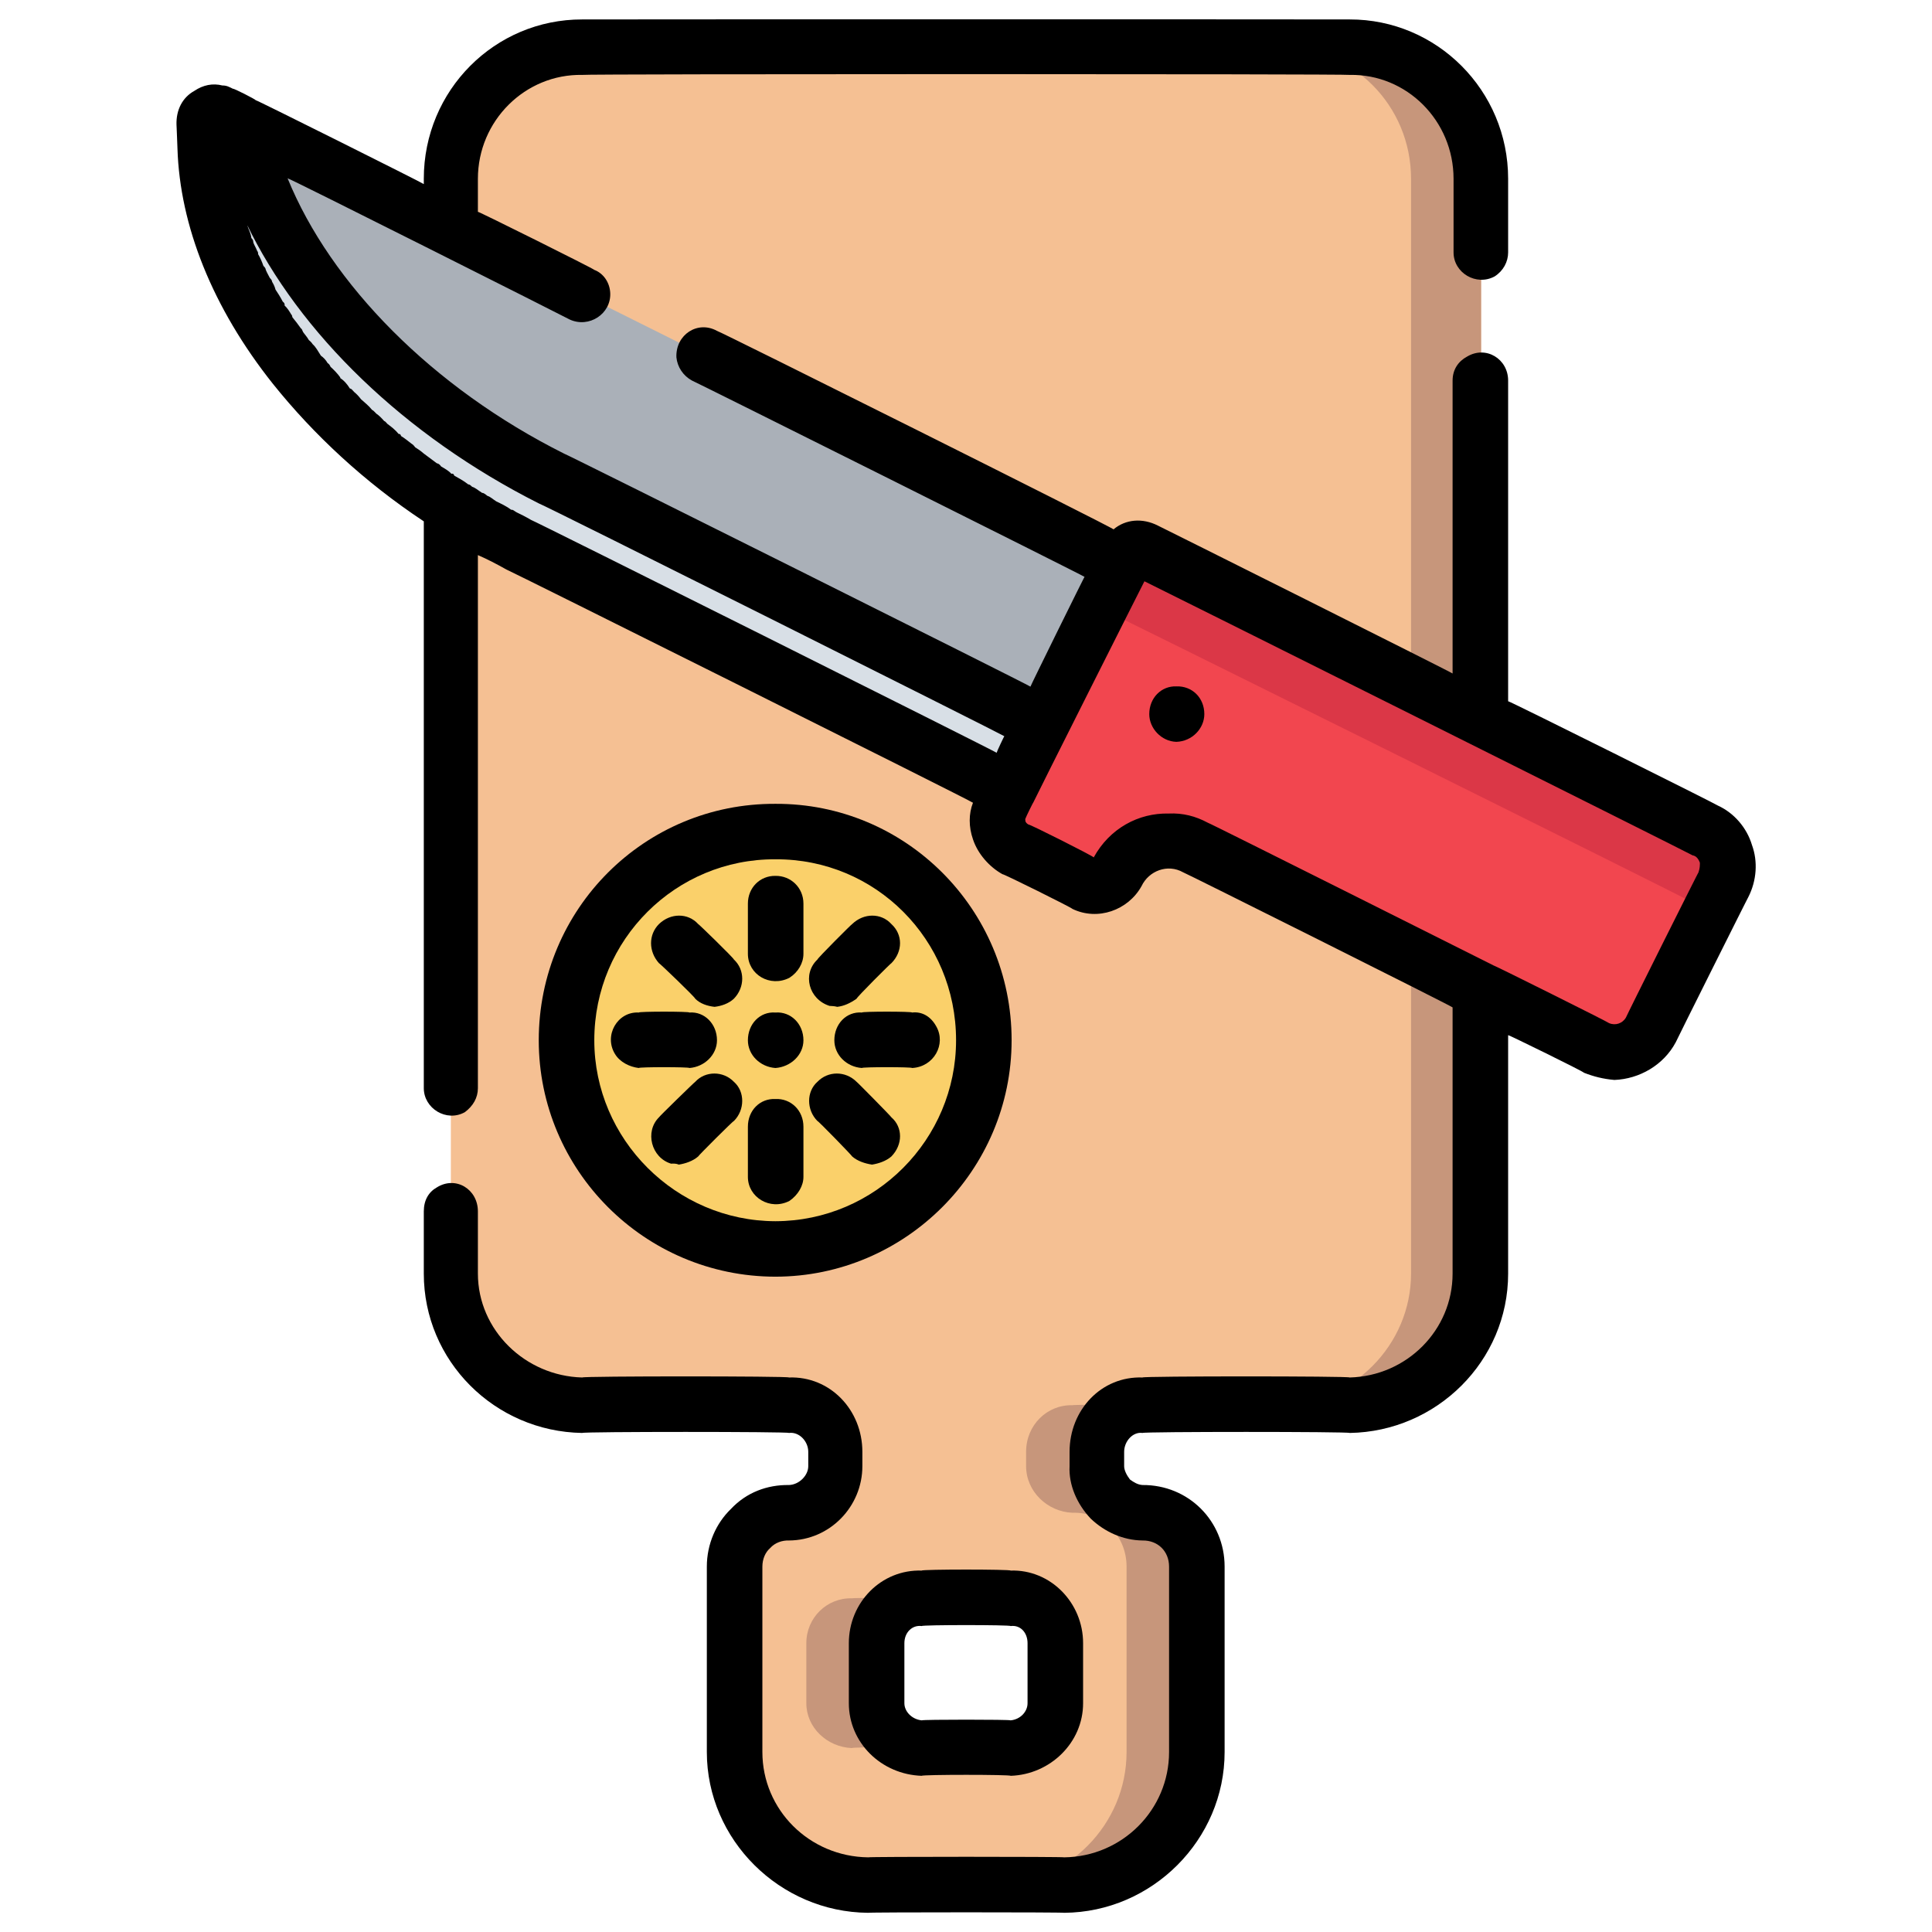
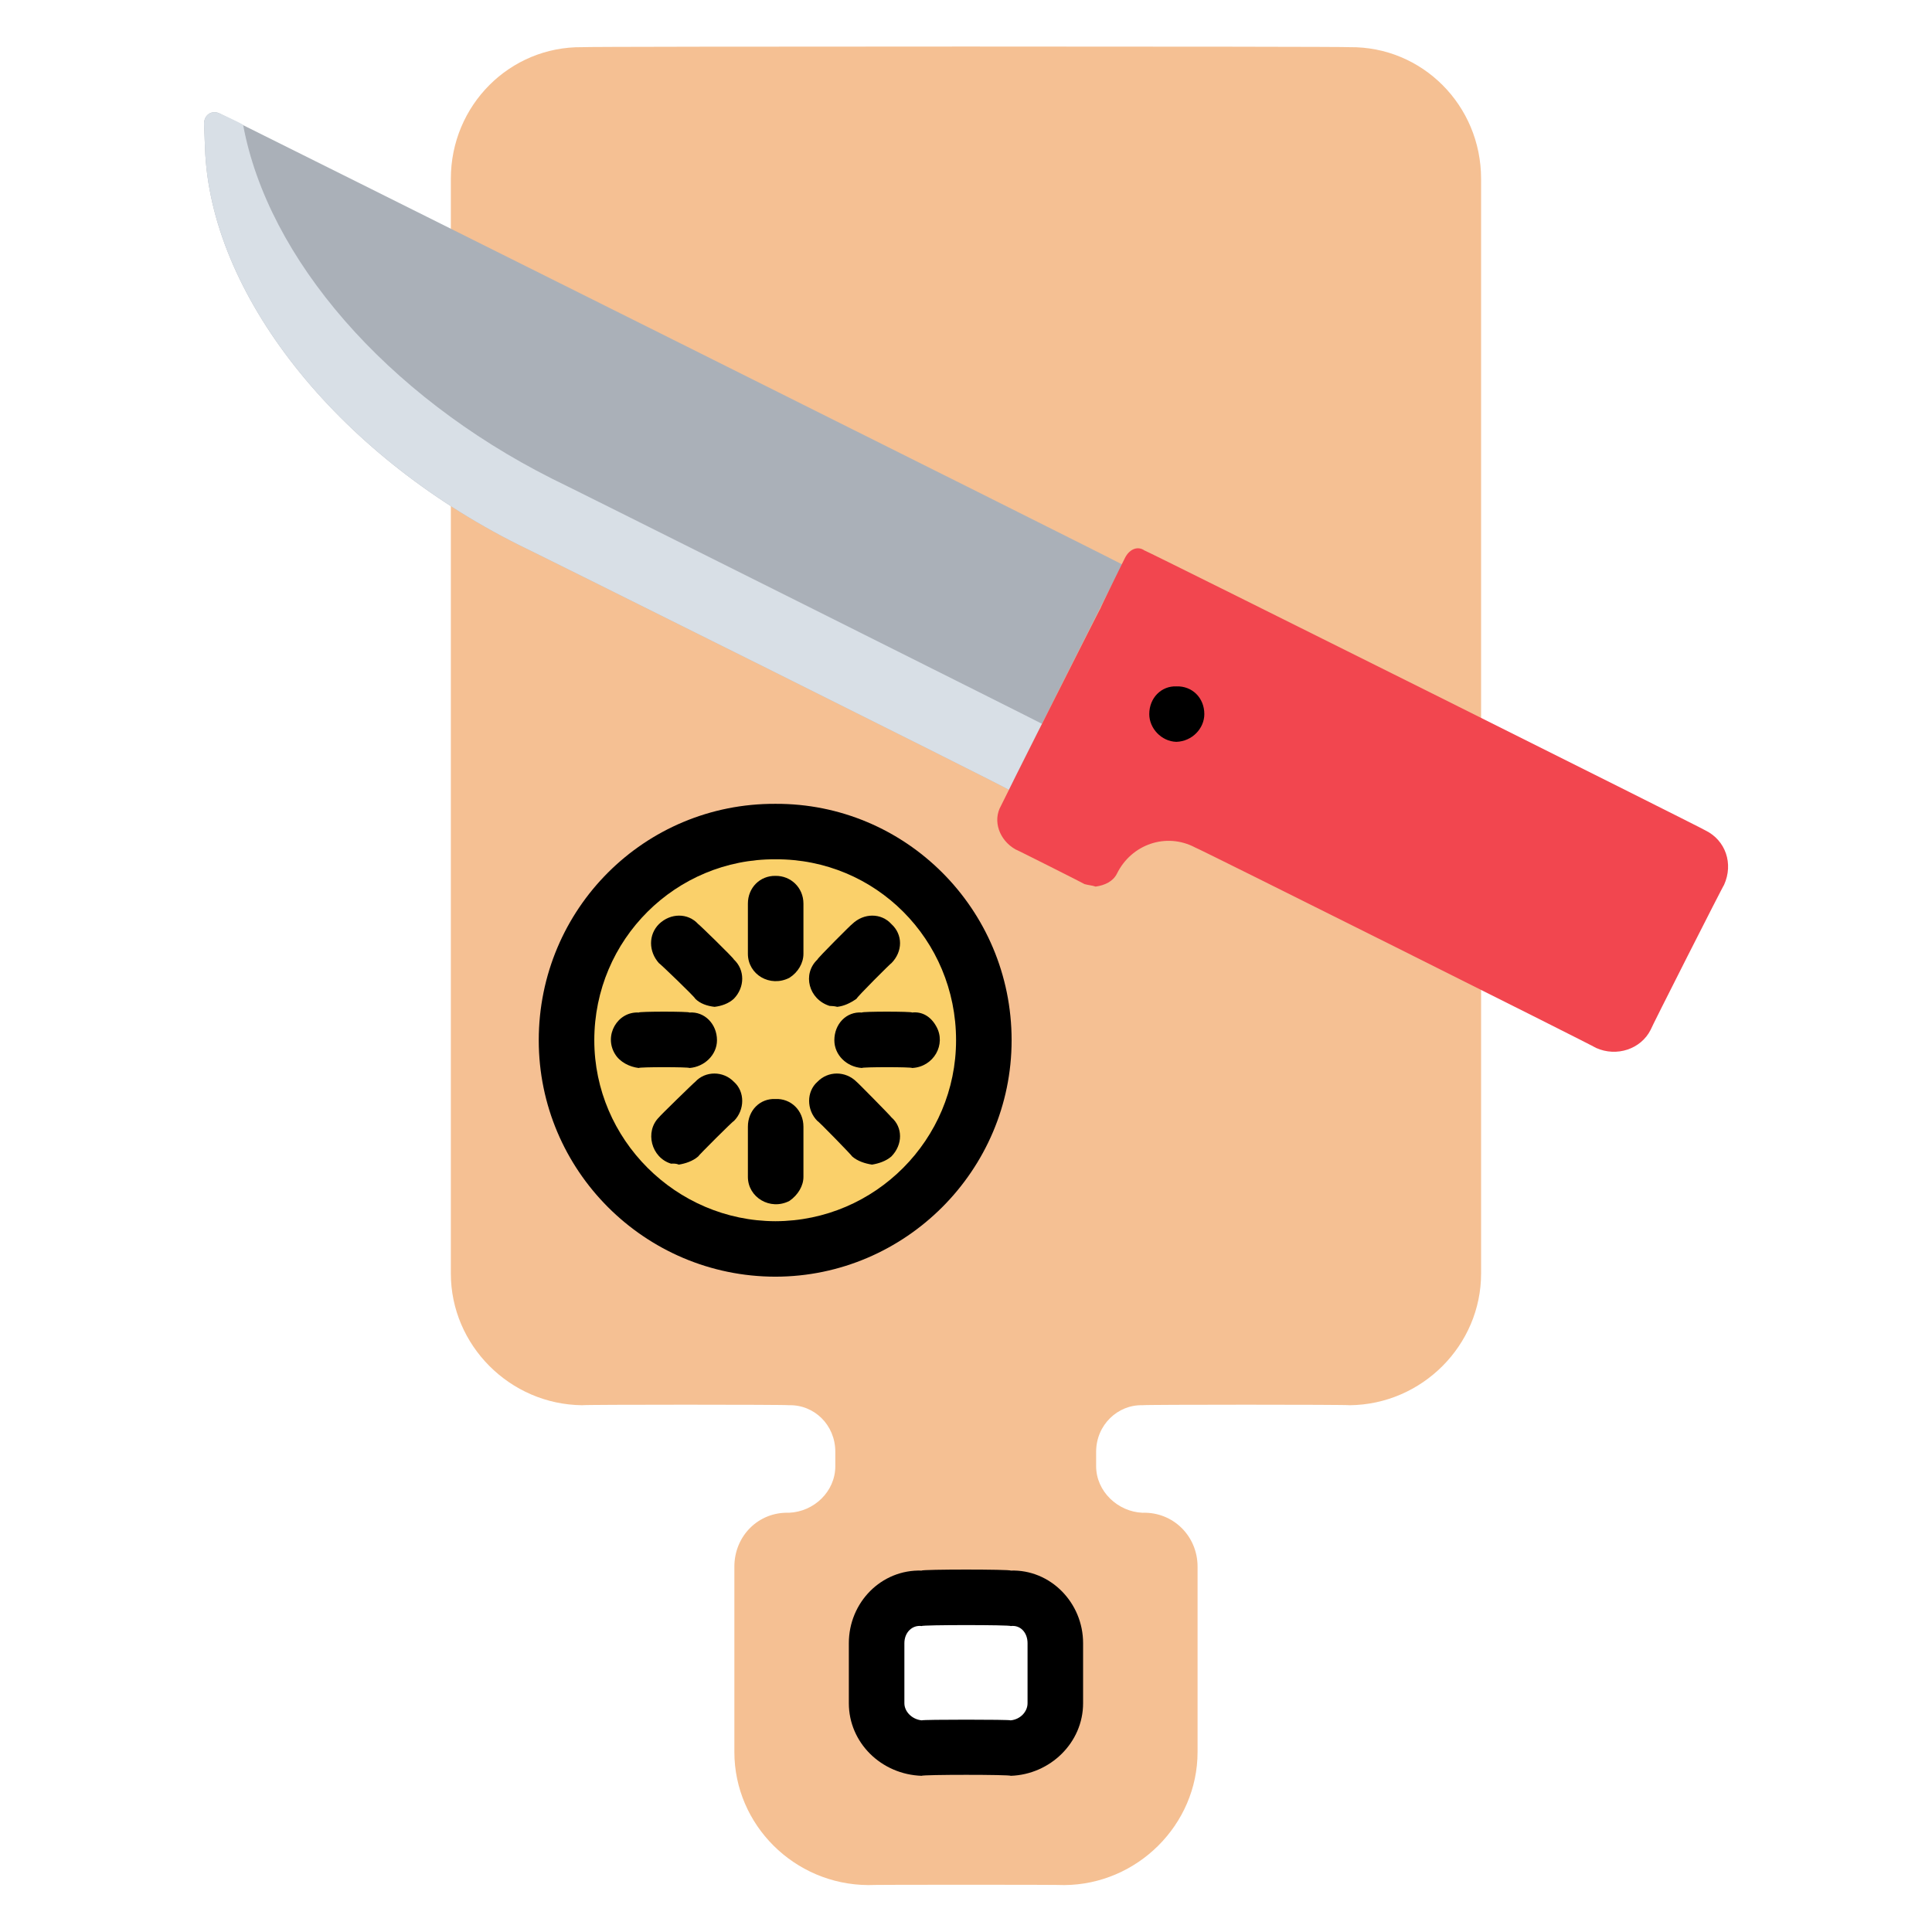
<svg xmlns="http://www.w3.org/2000/svg" version="1.1" width="100%" height="100%" id="svgWorkerArea" viewBox="0 0 400 400" style="background: white;">
  <defs id="defsdoc">
    <pattern id="patternBool" x="0" y="0" width="10" height="10" patternUnits="userSpaceOnUse" patternTransform="rotate(35)">
      <circle cx="5" cy="5" r="4" style="stroke: none;fill: #ff000070;" />
    </pattern>
  </defs>
  <g id="fileImp-658341591" class="cosito">
    <path id="pathImp-416270042" class="grouped" style="fill:#f5c093" d="M279.443 9.767C279.443 9.592 120.543 9.592 120.543 9.767 105.543 9.592 93.343 21.792 93.343 37.024 93.343 36.792 93.343 263.492 93.343 263.68 93.343 278.492 105.543 290.792 120.543 290.936 120.543 290.792 163.343 290.792 163.343 290.936 168.543 290.792 172.943 294.992 172.943 300.583 172.943 300.392 172.943 303.392 172.943 303.553 172.943 308.792 168.543 312.992 163.343 313.2 157.043 312.992 152.043 317.992 152.043 324.355 152.043 324.192 152.043 362.692 152.043 362.737 152.043 377.792 164.443 390.192 179.743 390.284 179.743 390.192 220.343 390.192 220.343 390.284 235.443 390.192 247.943 377.792 247.943 362.737 247.943 362.692 247.943 324.192 247.943 324.356 247.943 317.992 242.843 312.992 236.543 313.201 231.443 312.992 226.943 308.792 226.943 303.554 226.943 303.392 226.943 300.392 226.943 300.584 226.943 294.992 231.443 290.792 236.543 290.937 236.543 290.792 279.443 290.792 279.443 290.937 294.443 290.792 306.643 278.492 306.643 263.688 306.643 263.492 306.643 36.792 306.643 37.024 306.643 21.792 294.443 9.592 279.443 9.767 279.443 9.592 279.443 9.592 279.443 9.767M218.443 352.635C218.443 357.692 214.343 361.692 209.243 361.921 209.243 361.692 190.843 361.692 190.843 361.921 185.743 361.692 181.443 357.692 181.443 352.635 181.443 352.392 181.443 339.992 181.443 340.199 181.443 334.892 185.743 330.792 190.843 330.914 190.843 330.792 209.243 330.792 209.243 330.914 214.343 330.792 218.443 334.892 218.443 340.199 218.443 339.992 218.443 352.392 218.443 352.635 218.443 352.392 218.443 352.392 218.443 352.635" />
-     <path id="pathImp-242691524" class="grouped" style="fill:#c7967b" d="M181.443 352.635C181.443 352.392 181.443 339.992 181.443 340.199 181.443 334.892 185.743 330.792 190.843 330.914 190.843 330.792 176.343 330.792 176.343 330.914 171.243 330.792 166.943 334.892 166.943 340.199 166.943 339.992 166.943 352.392 166.943 352.635 166.943 357.692 171.243 361.692 176.343 361.921 176.343 361.692 190.843 361.692 190.843 361.921 185.743 361.692 181.443 357.692 181.443 352.635 181.443 352.392 181.443 352.392 181.443 352.635M236.543 313.201C231.443 312.992 226.943 308.792 226.943 303.554 226.943 303.392 226.943 300.392 226.943 300.584 226.943 294.992 231.443 290.792 236.543 290.937 236.543 290.792 222.043 290.792 222.043 290.937 216.843 290.792 212.443 294.992 212.443 300.584 212.443 300.392 212.443 303.392 212.443 303.554 212.443 308.792 216.843 312.992 222.043 313.201 228.343 312.992 233.243 317.992 233.243 324.356 233.243 324.192 233.243 362.692 233.243 362.738 233.243 377.792 220.943 390.192 205.843 390.284 205.843 390.192 220.343 390.192 220.343 390.284 235.443 390.192 247.943 377.792 247.943 362.738 247.943 362.692 247.943 324.192 247.943 324.356 247.943 317.992 242.843 312.992 236.543 313.201 236.543 312.992 236.543 312.992 236.543 313.201M279.443 9.767C279.443 9.592 264.943 9.592 264.943 9.767 279.943 9.592 292.143 21.792 292.143 37.024 292.143 36.792 292.143 263.492 292.143 263.688 292.143 278.492 279.943 290.792 264.943 290.936 264.943 290.792 279.443 290.792 279.443 290.936 294.443 290.792 306.643 278.492 306.643 263.688 306.643 263.492 306.643 36.792 306.643 37.024 306.643 21.792 294.443 9.592 279.443 9.767 279.443 9.592 279.443 9.592 279.443 9.767" />
    <path id="circleImp-253406653" class="grouped" style="fill:#fad06a" d="M117.343 215.377C117.343 191.292 136.743 171.992 160.543 172.172 184.443 171.992 203.743 191.292 203.743 215.377 203.743 239.192 184.443 258.392 160.543 258.581 136.743 258.392 117.343 239.192 117.343 215.377 117.343 215.292 117.343 215.292 117.343 215.377" />
    <path id="pathImp-429764040" class="grouped" style="fill:#aab0b8" d="M45.543 23.523C45.543 23.492 232.343 116.692 232.343 116.871 232.343 116.692 208.943 163.292 208.943 163.554 208.943 163.292 107.343 112.692 107.343 112.775 69.443 93.792 43.443 60.692 42.443 30.598 42.443 30.492 42.243 25.492 42.243 25.653 42.243 23.692 43.943 22.692 45.543 23.523 45.543 23.492 45.543 23.492 45.543 23.523" />
    <path id="pathImp-603535855" class="grouped" style="fill:#d8dfe6" d="M50.343 25.88C50.343 25.692 45.543 23.492 45.543 23.524 43.943 22.692 42.243 23.692 42.243 25.654 42.243 25.492 42.443 30.492 42.443 30.598 43.443 60.692 69.443 93.792 107.343 112.775 107.343 112.692 208.943 163.292 208.943 163.554 208.943 163.292 215.743 149.792 215.743 149.863 215.743 149.792 114.243 98.992 114.243 99.083 79.943 81.792 55.443 53.492 50.343 25.88 50.343 25.692 50.343 25.692 50.343 25.88" />
    <path id="pathImp-365024526" class="grouped" style="fill:#f2464f" d="M356.943 183.213C356.943 182.992 341.743 212.992 341.743 213.218 339.743 217.192 334.743 218.892 330.443 216.961 330.443 216.792 247.443 175.292 247.443 175.464 241.443 172.292 234.243 174.792 231.243 180.893 230.443 182.492 228.743 183.292 226.843 183.557 226.043 183.292 225.443 183.292 224.543 183.044 224.543 182.992 210.243 175.792 210.243 175.855 206.943 173.992 205.443 169.992 207.243 166.828 207.243 166.692 227.843 125.792 227.843 125.944 227.843 125.792 233.043 115.192 233.043 115.271 233.943 113.692 235.543 112.992 236.943 113.962 236.943 113.792 353.143 171.792 353.143 171.958 357.243 173.992 358.943 178.792 356.943 183.213 356.943 182.992 356.943 182.992 356.943 183.213" />
-     <path id="pathImp-362101388" class="grouped" style="fill:#db3747" d="M356.943 183.213C356.943 182.992 353.243 189.992 353.243 190.172 352.643 188.492 351.243 187.192 349.743 186.505 349.743 186.292 227.843 125.792 227.843 125.944 227.843 125.792 233.043 115.192 233.043 115.271 233.943 113.692 235.543 112.992 236.943 113.962 236.943 113.792 353.143 171.792 353.143 171.958 357.243 173.992 358.943 178.792 356.943 183.213 356.943 182.992 356.943 182.992 356.943 183.213" />
    <path id="pathImp-579858015" class="grouped" d="M175.743 340.199C175.743 339.992 175.743 352.392 175.743 352.636 175.743 360.792 182.443 367.392 190.843 367.664 190.843 367.392 209.243 367.392 209.243 367.664 217.443 367.392 224.243 360.792 224.243 352.636 224.243 352.392 224.243 339.992 224.243 340.199 224.243 331.792 217.443 324.892 209.243 325.171 209.243 324.892 190.843 324.892 190.843 325.171 182.443 324.892 175.743 331.792 175.743 340.199 175.743 339.992 175.743 339.992 175.743 340.199M212.743 340.199C212.743 339.992 212.743 352.392 212.743 352.636 212.743 354.392 211.243 355.992 209.243 356.18 209.243 355.992 190.843 355.992 190.843 356.18 188.843 355.992 187.243 354.392 187.243 352.636 187.243 352.392 187.243 339.992 187.243 340.199 187.243 337.992 188.843 336.392 190.843 336.656 190.843 336.392 209.243 336.392 209.243 336.656 211.243 336.392 212.743 337.992 212.743 340.199 212.743 339.992 212.743 339.992 212.743 340.199M160.543 166.425C133.443 166.292 111.543 188.192 111.543 215.374 111.543 242.292 133.443 264.292 160.543 264.324 187.443 264.292 209.443 242.292 209.443 215.374 209.443 188.192 187.443 166.292 160.543 166.425 160.543 166.292 160.543 166.292 160.543 166.425M160.543 252.839C139.943 252.792 123.043 235.892 123.043 215.374 123.043 194.492 139.943 177.792 160.543 177.908 181.243 177.792 197.943 194.492 197.943 215.374 197.943 235.892 181.243 252.792 160.543 252.839 160.543 252.792 160.543 252.792 160.543 252.839" />
    <path id="pathImp-319974732" class="grouped" d="M160.543 181.34C157.343 181.292 154.843 183.792 154.843 187.082 154.843 186.792 154.843 197.392 154.843 197.469 154.843 201.792 159.443 204.492 163.443 202.441 165.243 201.292 166.343 199.392 166.343 197.469 166.343 197.392 166.343 186.792 166.343 187.082 166.343 183.792 163.743 181.292 160.543 181.34 160.543 181.292 160.543 181.292 160.543 181.34M160.543 227.537C157.343 227.392 154.843 229.892 154.843 233.279 154.843 233.192 154.843 243.392 154.843 243.666 154.843 247.892 159.443 250.692 163.443 248.639 165.243 247.392 166.343 245.492 166.343 243.666 166.343 243.392 166.343 233.192 166.343 233.279 166.343 229.892 163.743 227.392 160.543 227.537 160.543 227.392 160.543 227.392 160.543 227.537M173.343 208.455C174.743 208.292 176.043 207.692 177.343 206.773 177.343 206.492 184.543 199.292 184.543 199.429 186.943 196.992 186.943 193.492 184.543 191.308 182.443 188.992 178.843 188.992 176.443 191.308 176.443 191.192 169.243 198.392 169.243 198.653 166.043 201.692 167.443 206.892 171.743 208.26 172.243 208.292 172.743 208.292 173.343 208.455 173.343 208.292 173.343 208.292 173.343 208.455M143.943 223.975C143.943 223.892 136.443 231.192 136.443 231.319 133.443 234.292 134.843 239.692 138.943 240.926 139.443 240.892 140.043 240.892 140.543 241.122 141.943 240.892 143.443 240.392 144.543 239.44 144.543 239.292 151.943 231.892 151.943 232.095 154.243 229.792 154.243 225.992 151.943 223.975 149.743 221.692 146.043 221.692 143.943 223.975 143.943 223.892 143.943 223.892 143.943 223.975M172.743 215.374C172.743 218.392 175.243 220.892 178.443 221.116 178.443 220.892 188.843 220.892 188.843 221.116 193.343 220.892 195.943 216.192 193.843 212.502 192.743 210.492 190.943 209.392 188.843 209.631 188.843 209.392 178.443 209.392 178.443 209.631 175.243 209.392 172.743 211.992 172.743 215.374 172.743 215.292 172.743 215.292 172.743 215.374M148.443 215.374C148.443 211.992 145.843 209.392 142.743 209.631 142.743 209.392 132.243 209.392 132.243 209.631 127.843 209.392 124.943 214.392 127.343 218.245 128.343 219.892 130.343 220.892 132.243 221.116 132.243 220.892 142.743 220.892 142.743 221.116 145.843 220.892 148.443 218.392 148.443 215.374 148.443 215.292 148.443 215.292 148.443 215.374M177.343 223.975C175.043 221.692 171.443 221.692 169.243 223.975 166.943 225.992 166.943 229.792 169.243 232.095 169.243 231.892 176.443 239.292 176.443 239.44 177.543 240.392 179.043 240.892 180.543 241.122 181.943 240.892 183.443 240.392 184.543 239.44 186.943 236.992 186.943 233.392 184.543 231.319 184.543 231.192 177.343 223.892 177.343 223.975 177.343 223.892 177.343 223.892 177.343 223.975M144.543 191.308C142.443 188.992 138.843 188.992 136.443 191.308 134.243 193.492 134.243 196.992 136.443 199.429 136.443 199.292 143.943 206.492 143.943 206.773 144.943 207.792 146.443 208.292 147.943 208.455 149.343 208.292 150.843 207.792 151.943 206.773 154.243 204.392 154.243 200.792 151.943 198.653 151.943 198.392 144.543 191.192 144.543 191.308 144.543 191.192 144.543 191.192 144.543 191.308" />
-     <path id="circleImp-204183691" class="grouped" d="M154.843 215.377C154.843 211.992 157.343 209.392 160.543 209.634 163.743 209.392 166.343 211.992 166.343 215.377 166.343 218.392 163.743 220.892 160.543 221.119 157.343 220.892 154.843 218.392 154.843 215.377 154.843 215.292 154.843 215.292 154.843 215.377" />
-     <path id="pathImp-50791431" class="grouped" d="M362.743 175C361.643 171.292 358.943 168.292 355.743 166.823 355.743 166.692 312.243 144.992 312.243 145.183 312.243 144.992 312.243 78.692 312.243 78.802 312.243 74.292 307.643 71.492 303.743 73.829 301.943 74.792 300.743 76.492 300.743 78.802 300.743 78.692 300.743 139.292 300.743 139.442 300.743 139.292 239.743 108.792 239.743 108.826 236.543 107.192 233.043 107.492 230.543 109.599 230.543 109.292 148.443 68.292 148.443 68.505 144.443 66.292 139.843 69.292 140.043 73.986 140.243 75.992 141.443 77.792 143.243 78.778 143.243 78.692 224.543 119.292 224.543 119.435 224.543 119.292 213.343 141.992 213.343 142.161 213.343 141.992 116.843 93.792 116.843 93.946 89.543 80.292 68.443 58.792 59.543 36.918 59.543 36.692 117.943 66.092 117.943 66.149 121.943 67.992 126.543 64.992 126.343 60.668 126.243 58.492 124.943 56.592 123.043 55.876 123.043 55.692 98.943 43.692 98.943 43.855 98.943 43.692 98.943 36.792 98.943 37.024 98.943 24.992 108.743 15.292 120.543 15.509 120.543 15.292 279.443 15.292 279.443 15.509 291.243 15.292 300.943 24.992 300.943 37.024 300.943 36.792 300.943 52.192 300.943 52.26 300.943 56.492 305.643 59.292 309.443 57.233 311.243 56.092 312.243 54.192 312.243 52.26 312.243 52.192 312.243 36.792 312.243 37.024 312.243 18.692 297.443 3.992 279.443 4.025 279.443 3.992 120.543 3.992 120.543 4.025 102.443 3.992 87.743 18.692 87.743 37.024 87.743 36.792 87.743 37.992 87.743 38.114 87.743 37.992 52.943 20.592 52.943 20.745 52.943 20.592 52.943 20.592 52.943 20.743 52.943 20.592 48.243 18.192 48.243 18.387 47.443 17.992 46.943 17.692 46.043 17.696 44.043 17.192 42.043 17.592 40.243 18.812 37.743 20.192 36.443 22.792 36.543 25.845 36.543 25.692 36.743 30.592 36.743 30.79 37.243 46.692 43.943 63.692 56.543 79.519 64.943 89.992 75.443 99.792 87.743 107.942 87.743 107.792 87.743 225.192 87.743 225.292 87.743 229.492 92.443 232.392 96.243 230.264 97.943 228.992 98.943 227.292 98.943 225.292 98.943 225.192 98.943 114.792 98.943 114.927 100.943 115.792 102.843 116.792 104.843 117.911 104.843 117.792 201.443 165.992 201.443 166.2 200.543 168.492 200.543 171.192 201.443 173.773 202.443 176.792 204.843 179.492 207.543 180.991 207.543 180.792 222.043 187.992 222.043 188.183 227.243 190.692 233.543 188.492 236.343 183.465 237.843 180.292 241.743 178.792 244.943 180.599 244.943 180.492 300.743 208.392 300.743 208.572 300.743 208.392 300.743 263.492 300.743 263.687 300.743 275.392 291.243 284.892 279.443 285.193 279.443 284.892 236.543 284.892 236.543 285.193 228.043 284.892 221.443 291.892 221.443 300.583 221.443 300.392 221.443 303.392 221.443 303.553 221.243 307.392 222.943 311.392 225.843 314.434 228.743 317.192 232.543 318.892 236.543 318.942 239.743 318.892 242.043 321.192 242.043 324.355 242.043 324.192 242.043 362.692 242.043 362.736 242.043 374.692 232.343 384.392 220.343 384.541 220.343 384.392 179.743 384.392 179.743 384.541 167.543 384.392 157.843 374.692 157.843 362.736 157.843 362.692 157.843 324.192 157.843 324.355 157.843 322.792 158.443 321.392 159.443 320.521 160.443 319.392 161.943 318.892 163.343 318.942 171.843 318.892 178.543 311.892 178.543 303.552 178.543 303.392 178.543 300.392 178.543 300.582 178.543 291.892 171.843 284.892 163.343 285.193 163.343 284.892 120.543 284.892 120.543 285.193 108.743 284.892 98.943 275.392 98.943 263.679 98.943 263.492 98.943 250.692 98.943 250.811 98.943 246.192 94.343 243.392 90.443 245.838 88.743 246.792 87.743 248.492 87.743 250.811 87.743 250.692 87.743 263.492 87.743 263.679 87.743 281.792 102.443 296.392 120.543 296.677 120.543 296.392 163.343 296.392 163.343 296.677 165.443 296.392 167.343 298.392 167.343 300.582 167.343 300.392 167.343 303.392 167.343 303.552 167.343 305.492 165.443 307.392 163.343 307.457 158.843 307.392 154.543 308.992 151.343 312.401 148.243 315.392 146.343 319.692 146.343 324.355 146.343 324.192 146.343 362.692 146.343 362.736 146.343 380.892 161.443 395.892 179.743 396.025 179.743 395.892 220.343 395.892 220.343 396.025 238.543 395.892 253.543 380.892 253.543 362.736 253.543 362.692 253.543 324.192 253.543 324.355 253.543 314.892 246.043 307.392 236.543 307.457 235.543 307.392 234.743 306.892 233.943 306.314 233.243 305.392 232.743 304.392 232.743 303.553 232.743 303.392 232.743 300.392 232.743 300.583 232.743 298.392 234.543 296.392 236.543 296.678 236.543 296.392 279.443 296.392 279.443 296.678 297.443 296.392 312.243 281.792 312.243 263.687 312.243 263.492 312.243 214.192 312.243 214.313 312.243 214.192 327.943 221.892 327.943 222.1 329.943 222.892 331.943 223.392 334.243 223.591 339.443 223.392 344.443 220.492 346.943 215.796 346.943 215.692 361.943 185.692 361.943 185.784 363.743 182.292 363.943 178.292 362.743 175 362.743 174.792 362.743 174.792 362.743 175M106.943 106.064C106.443 105.792 106.243 105.492 105.843 105.546 104.843 104.792 103.743 104.292 102.743 103.804 101.943 103.292 101.443 102.792 100.943 102.681 100.443 102.292 100.043 101.992 99.843 102.063 98.943 101.492 98.443 100.992 97.743 100.78 97.443 100.492 97.243 100.292 96.943 100.287 95.943 99.492 94.943 98.992 94.043 98.468 93.943 98.192 93.843 97.992 93.443 98.089 92.943 97.492 92.043 96.992 91.343 96.586 91.043 96.192 90.843 95.992 90.443 95.918 89.443 95.192 88.543 94.492 87.743 93.907 87.043 93.292 86.543 92.992 85.943 92.596 85.743 92.292 85.443 91.992 85.243 91.895 84.443 91.292 83.743 90.692 83.043 90.284 82.943 89.992 82.843 89.792 82.543 89.857 81.843 88.992 80.943 88.292 80.243 87.793 79.943 87.492 79.743 87.192 79.543 87.173 78.943 86.492 78.443 85.992 77.943 85.666 77.543 85.292 77.343 84.992 77.043 84.873 76.343 83.992 75.443 83.292 74.743 82.657 74.243 81.992 73.743 81.492 73.343 81.174 72.943 80.792 72.843 80.492 72.443 80.44 71.843 79.492 71.243 78.792 70.443 78.267 70.443 78.192 70.443 77.992 70.443 78.129 69.843 77.292 69.043 76.492 68.443 75.954 68.243 75.492 68.043 75.292 67.843 75.189 67.443 74.492 66.943 73.992 66.443 73.645 65.843 72.692 65.343 71.792 64.743 71.271 64.443 70.792 64.043 70.492 63.943 70.407 63.543 69.692 63.043 69.192 62.743 68.734 62.543 68.292 62.443 67.992 62.343 68.048 61.743 67.192 61.043 66.292 60.543 65.692 60.443 65.292 60.443 65.192 60.343 65.179 59.943 64.492 59.443 63.692 58.943 63.296 58.943 62.792 58.843 62.692 58.543 62.448 58.043 61.492 57.543 60.692 57.043 59.956 56.843 59.192 56.543 58.692 56.343 58.355 56.243 57.792 55.943 57.692 55.843 57.506 55.443 56.692 55.043 56.092 54.943 55.555 54.743 55.192 54.543 55.092 54.543 55.067 54.243 54.192 53.843 53.292 53.443 52.629 53.443 52.192 53.343 52.092 53.243 51.943 52.943 51.192 52.543 50.592 52.443 50.165 52.443 49.692 52.243 49.492 52.043 49.29 51.943 48.292 51.443 47.492 51.243 46.774 51.243 46.492 51.043 46.192 51.043 46.312 61.943 68.992 83.743 90.192 111.543 104.221 111.543 103.992 207.943 152.292 207.943 152.428 207.943 152.292 206.343 155.692 206.343 155.854 206.343 155.692 109.943 107.492 109.943 107.641 108.843 106.992 107.843 106.492 106.943 106.064 106.943 105.792 106.943 105.792 106.943 106.064M351.643 180.635C351.643 180.492 336.643 210.492 336.643 210.647 335.943 211.892 334.443 212.392 333.143 211.827 333.143 211.692 309.443 199.892 309.443 199.984 309.243 199.892 309.243 199.892 309.243 199.896 309.243 199.892 250.043 170.192 250.043 170.326 247.543 168.992 244.943 168.292 241.943 168.435 235.743 168.292 229.743 171.492 226.443 177.518 226.443 177.292 212.943 170.492 212.943 170.718 212.543 170.492 212.443 170.292 212.343 170.148 212.243 169.792 212.243 169.492 212.343 169.404 212.343 169.292 213.943 165.992 213.943 166.154 213.943 165.992 213.943 165.992 213.943 166.128 213.943 165.992 236.943 120.292 236.943 120.348 236.943 120.292 350.443 176.992 350.443 177.095 351.143 177.192 351.643 177.792 351.943 178.626 351.943 179.192 351.943 179.792 351.643 180.635 351.643 180.492 351.643 180.492 351.643 180.635" />
    <path id="circleImp-782513611" class="grouped" d="M237.943 147.848C237.943 144.492 240.443 141.992 243.543 142.106 246.843 141.992 249.343 144.492 249.343 147.848 249.343 150.792 246.843 153.492 243.543 153.59 240.443 153.492 237.943 150.792 237.943 147.848 237.943 147.692 237.943 147.692 237.943 147.848" />
  </g>
</svg>